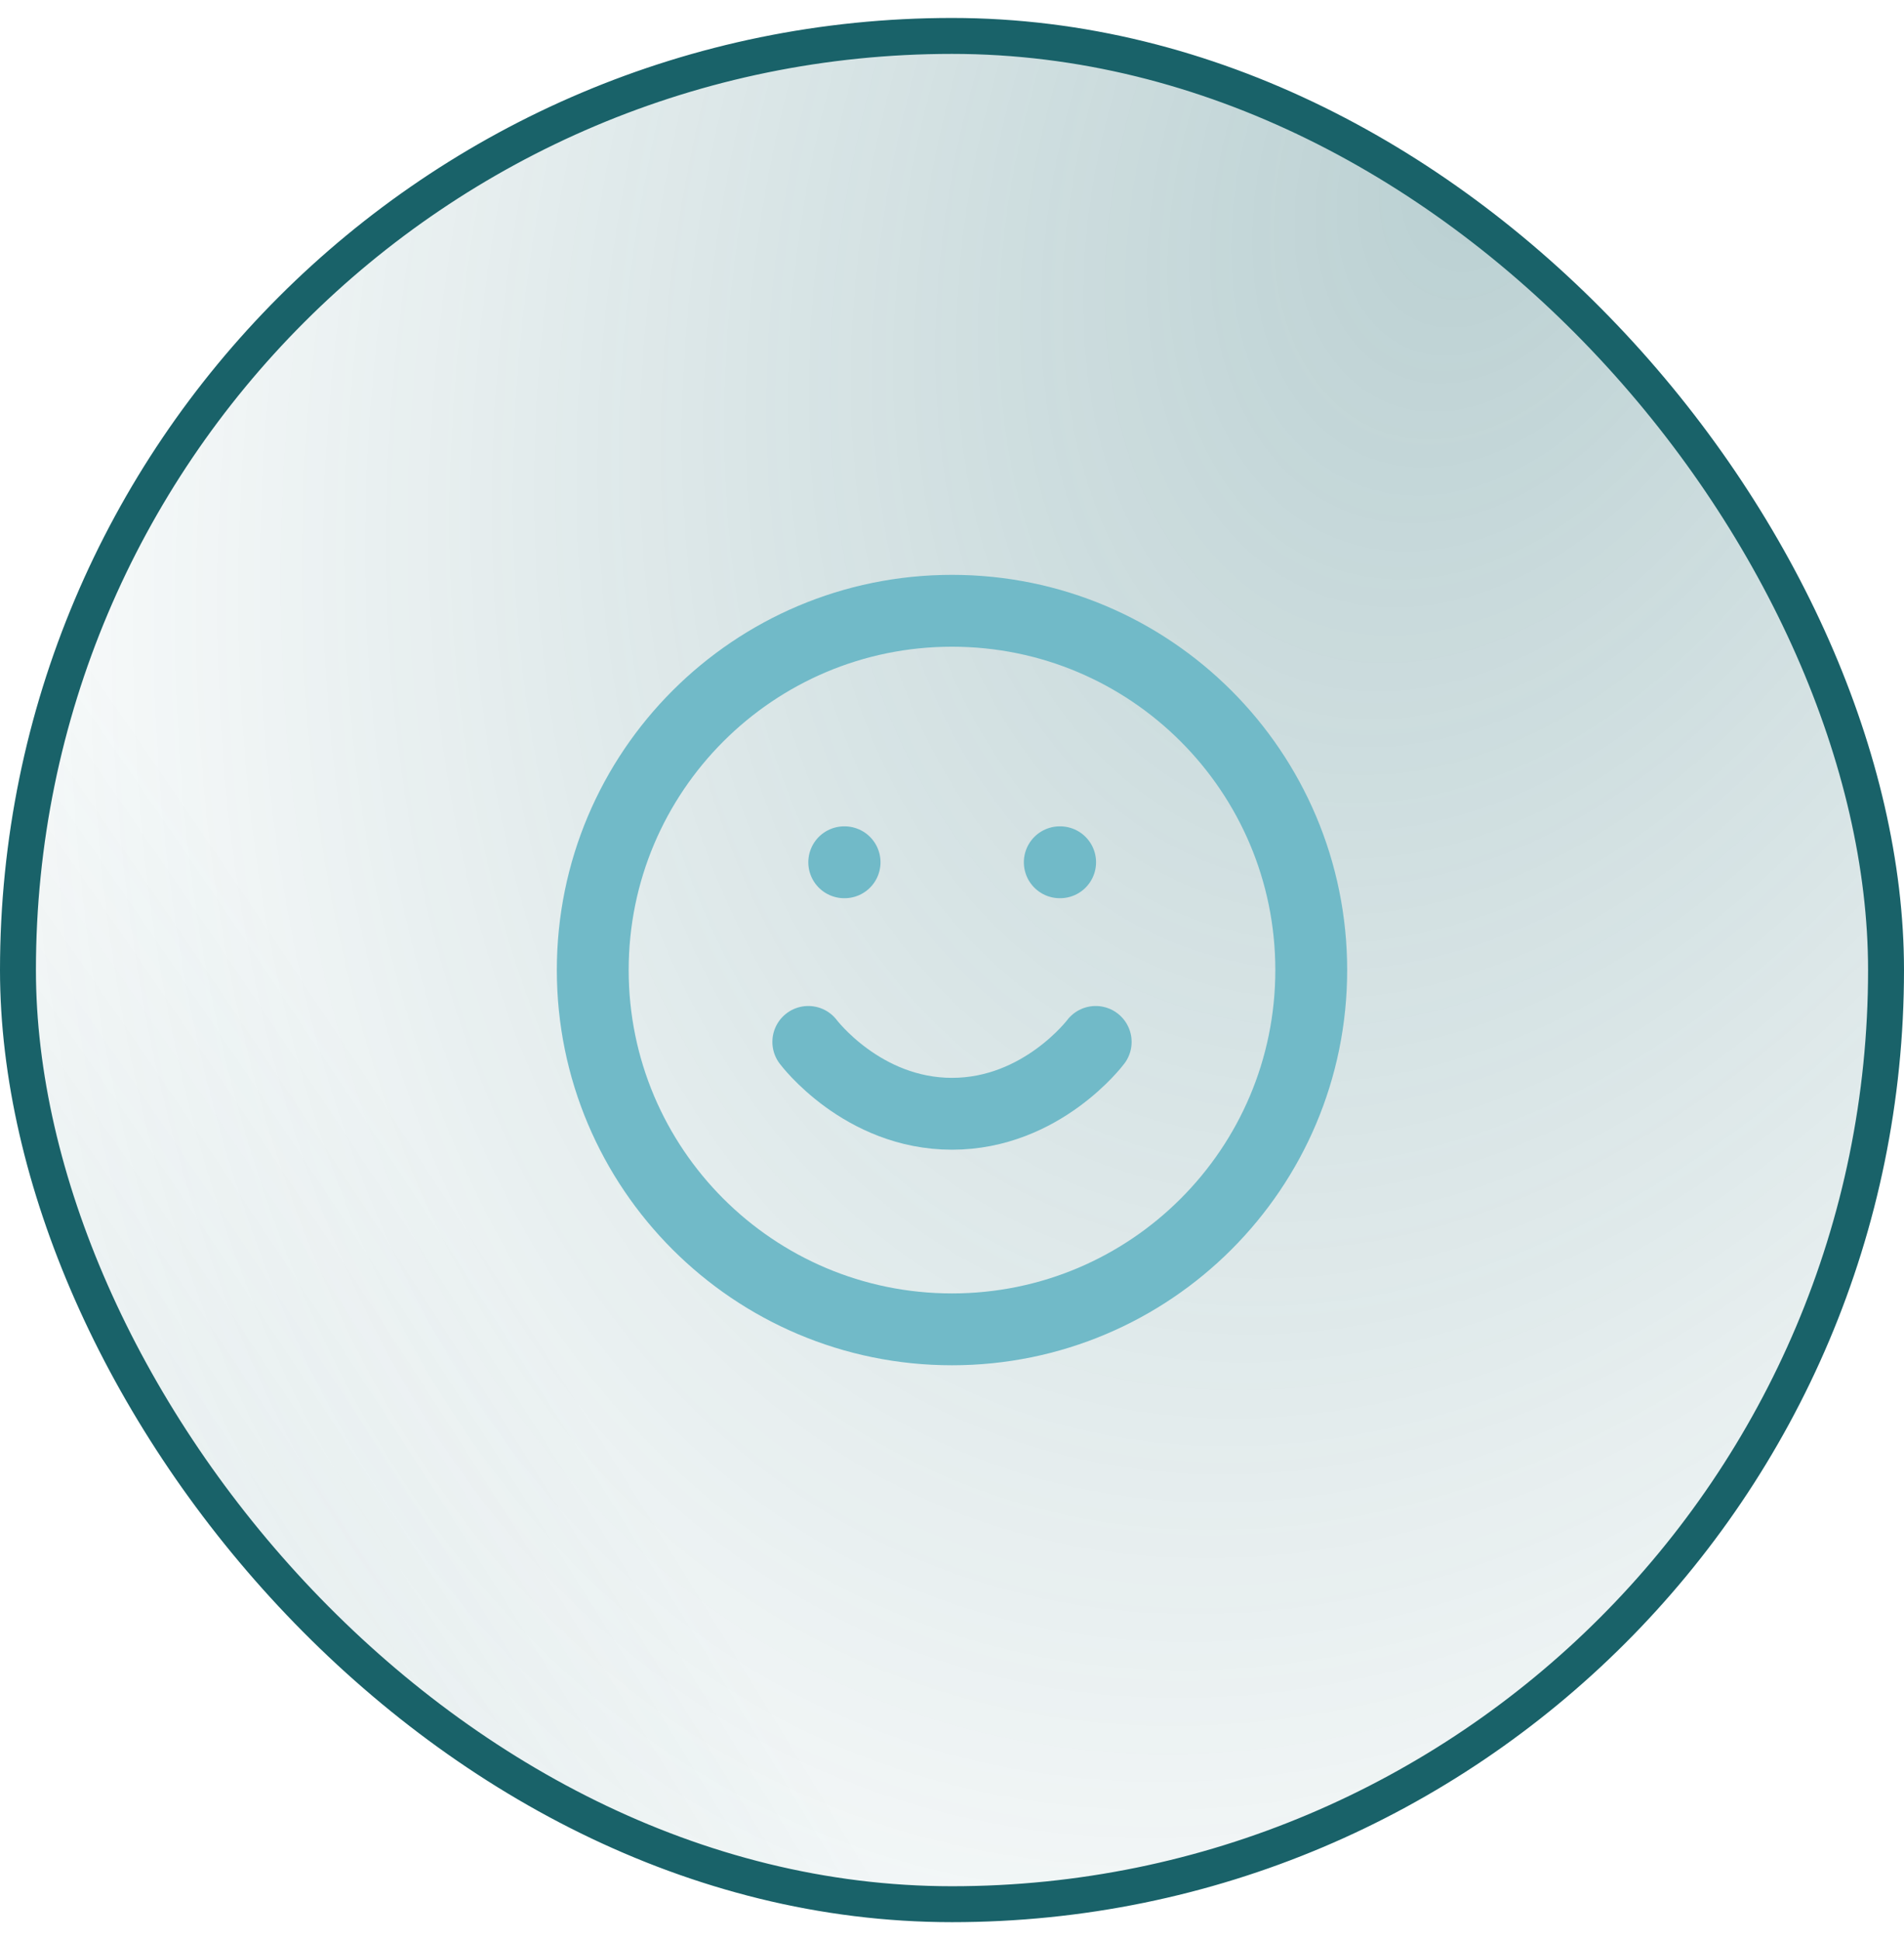
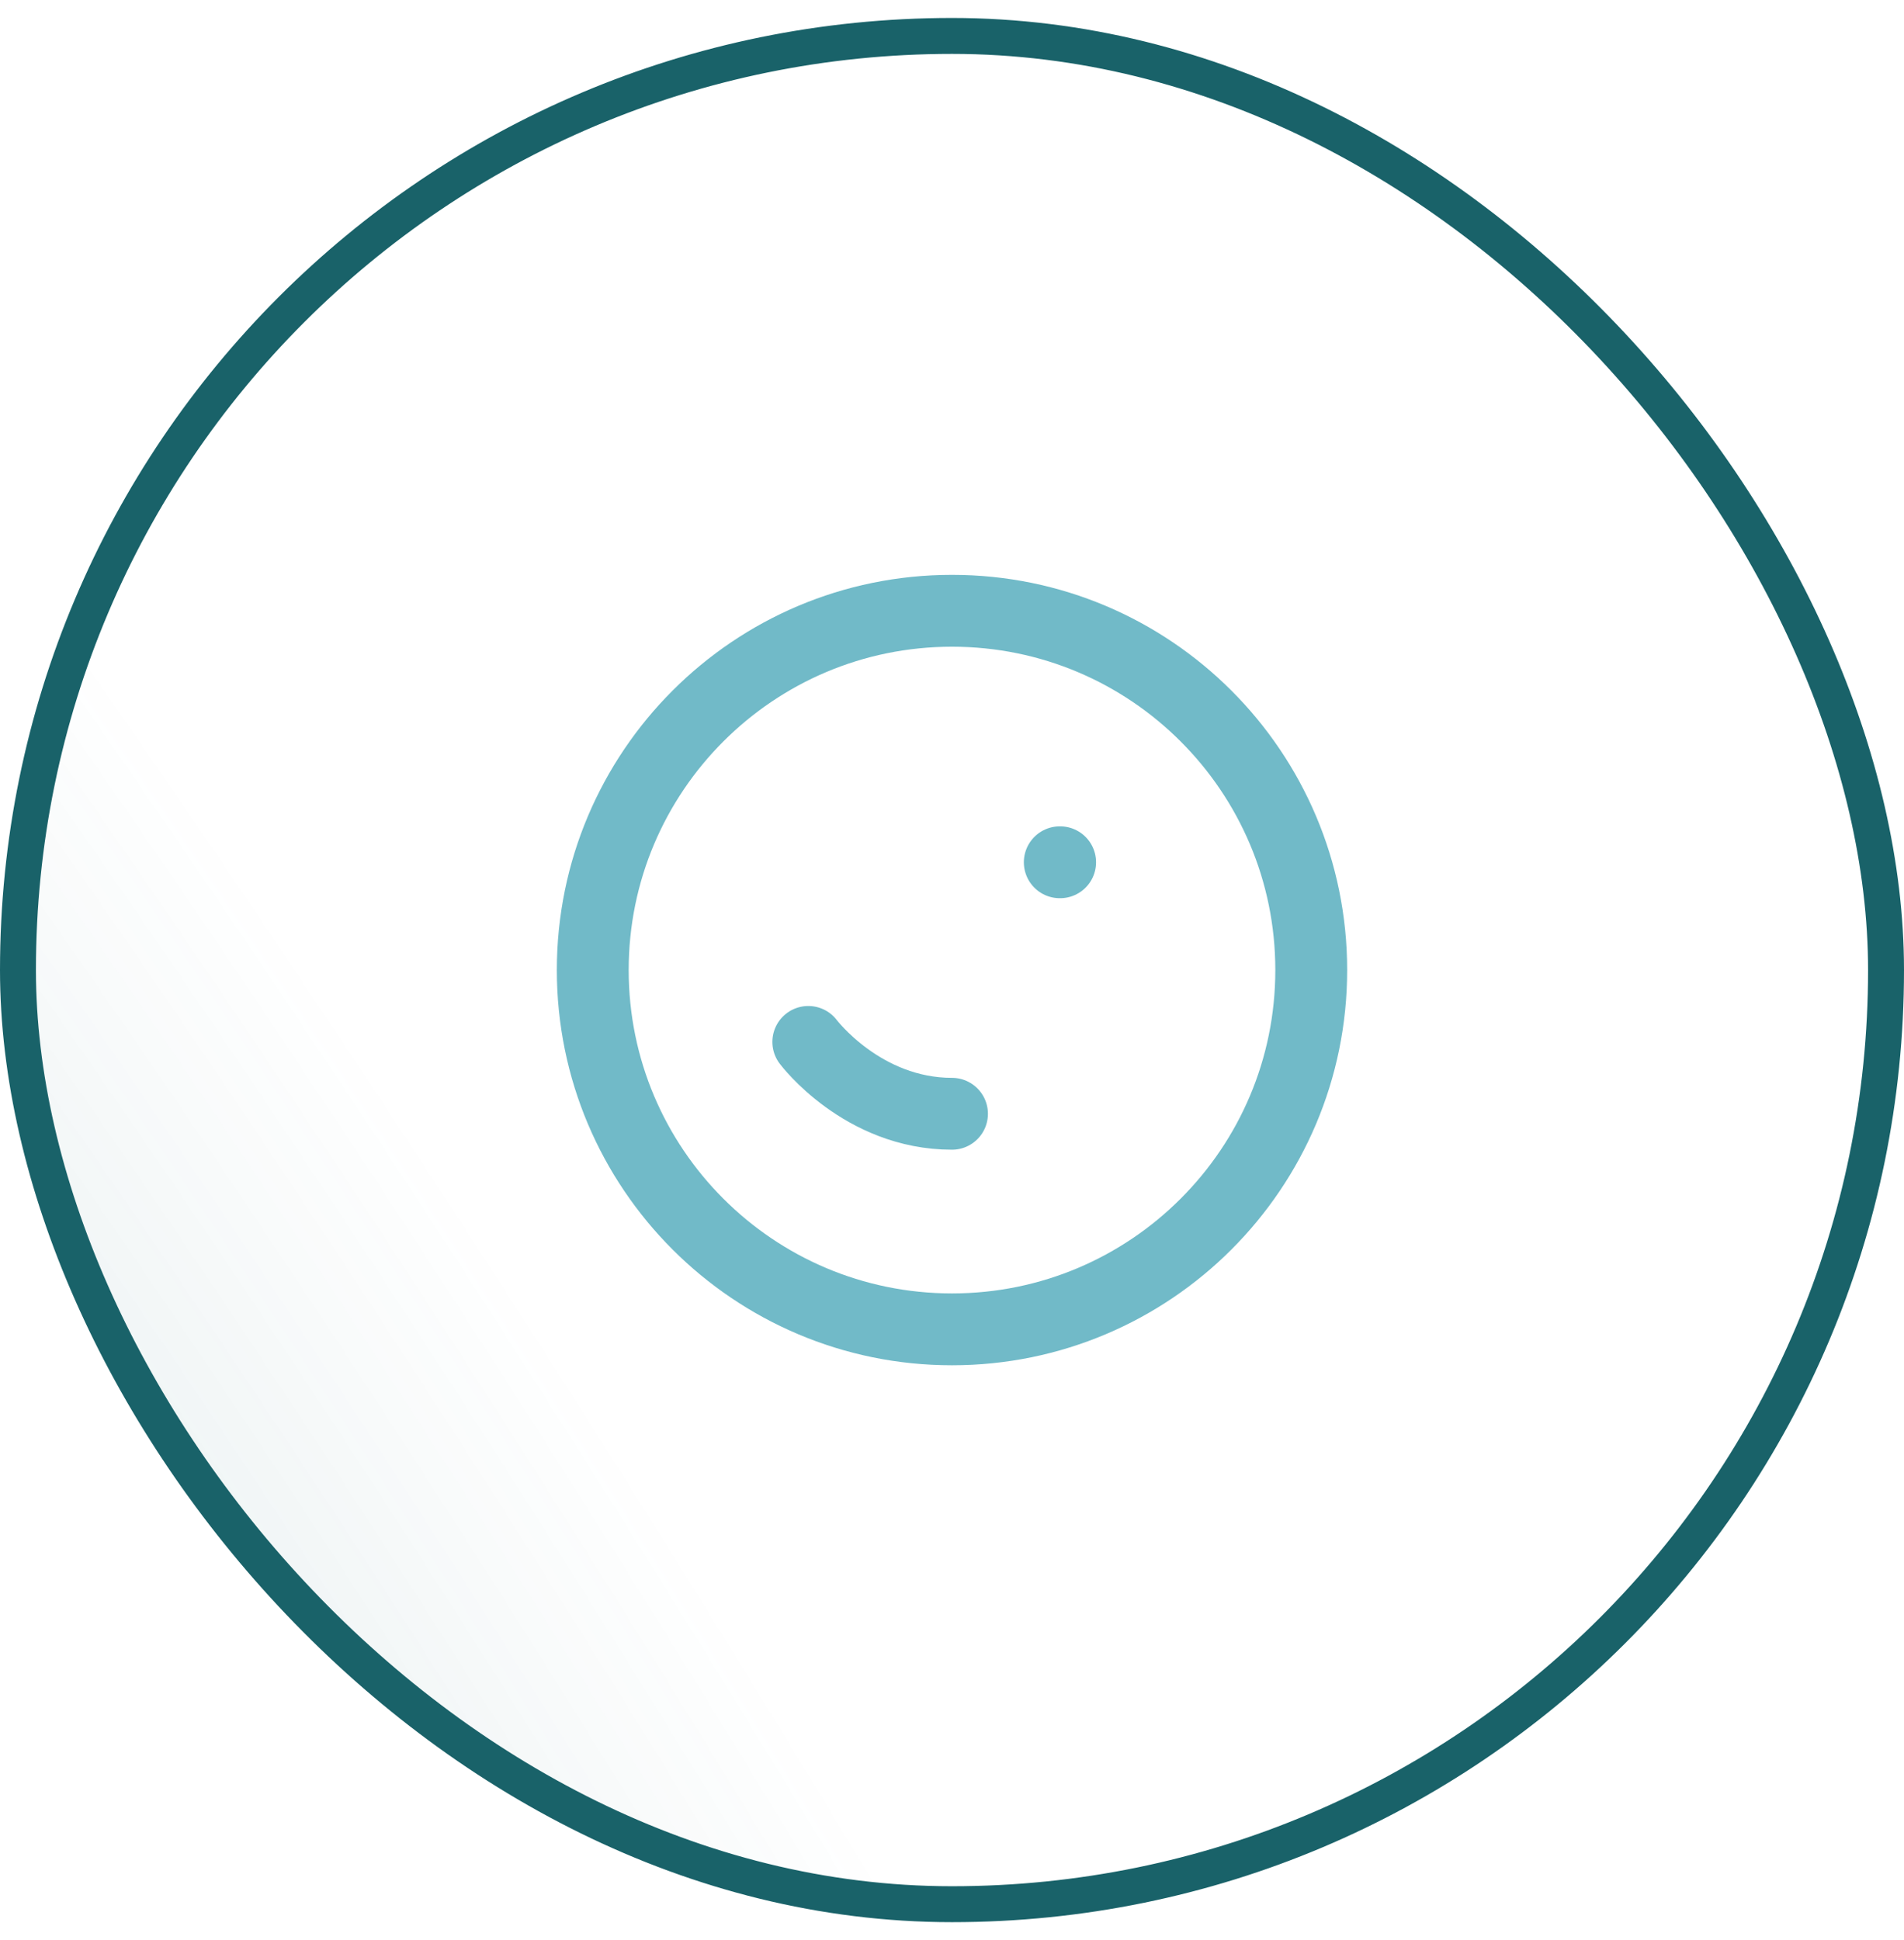
<svg xmlns="http://www.w3.org/2000/svg" width="53" height="54" viewBox="0 0 53 54" fill="none">
-   <rect x="0.5" y="1" width="52" height="52" rx="26" fill="url(#paint0_radial_6249_1960)" fill-opacity="0.3" />
  <rect x="0.5" y="1" width="52" height="52" rx="26" fill="url(#paint1_radial_6249_1960)" fill-opacity="0.2" />
  <rect x="0.5" y="1" width="52" height="52" rx="26" stroke="#196269" />
  <path d="M26.5 37C32.023 37 36.5 32.523 36.5 27C36.5 21.477 32.023 17 26.5 17C20.977 17 16.5 21.477 16.5 27C16.5 32.523 20.977 37 26.5 37Z" stroke="#71BAC8" stroke-width="2" stroke-linecap="round" stroke-linejoin="round" />
-   <path d="M22.5 29C22.5 29 24 31 26.5 31C29 31 30.5 29 30.5 29" stroke="#71BAC8" stroke-width="2" stroke-linecap="round" stroke-linejoin="round" />
-   <path d="M23.5 24H23.51" stroke="#71BAC8" stroke-width="2" stroke-linecap="round" stroke-linejoin="round" />
+   <path d="M22.5 29C22.5 29 24 31 26.5 31" stroke="#71BAC8" stroke-width="2" stroke-linecap="round" stroke-linejoin="round" />
  <path d="M29.5 24H29.51" stroke="#71BAC8" stroke-width="2" stroke-linecap="round" stroke-linejoin="round" />
  <defs>
    <radialGradient id="paint0_radial_6249_1960" cx="0" cy="0" r="1" gradientUnits="userSpaceOnUse" gradientTransform="translate(41.173 4.432) rotate(110.938) scale(61.758 41.45)">
      <stop stop-color="#196269" />
      <stop offset="1" stop-color="#196269" stop-opacity="0" />
    </radialGradient>
    <radialGradient id="paint1_radial_6249_1960" cx="0" cy="0" r="1" gradientUnits="userSpaceOnUse" gradientTransform="translate(-1.023 75.23) rotate(-30.466) scale(33.711 140.908)">
      <stop stop-color="#196269" />
      <stop offset="1" stop-color="#196269" stop-opacity="0" />
    </radialGradient>
  </defs>
</svg>